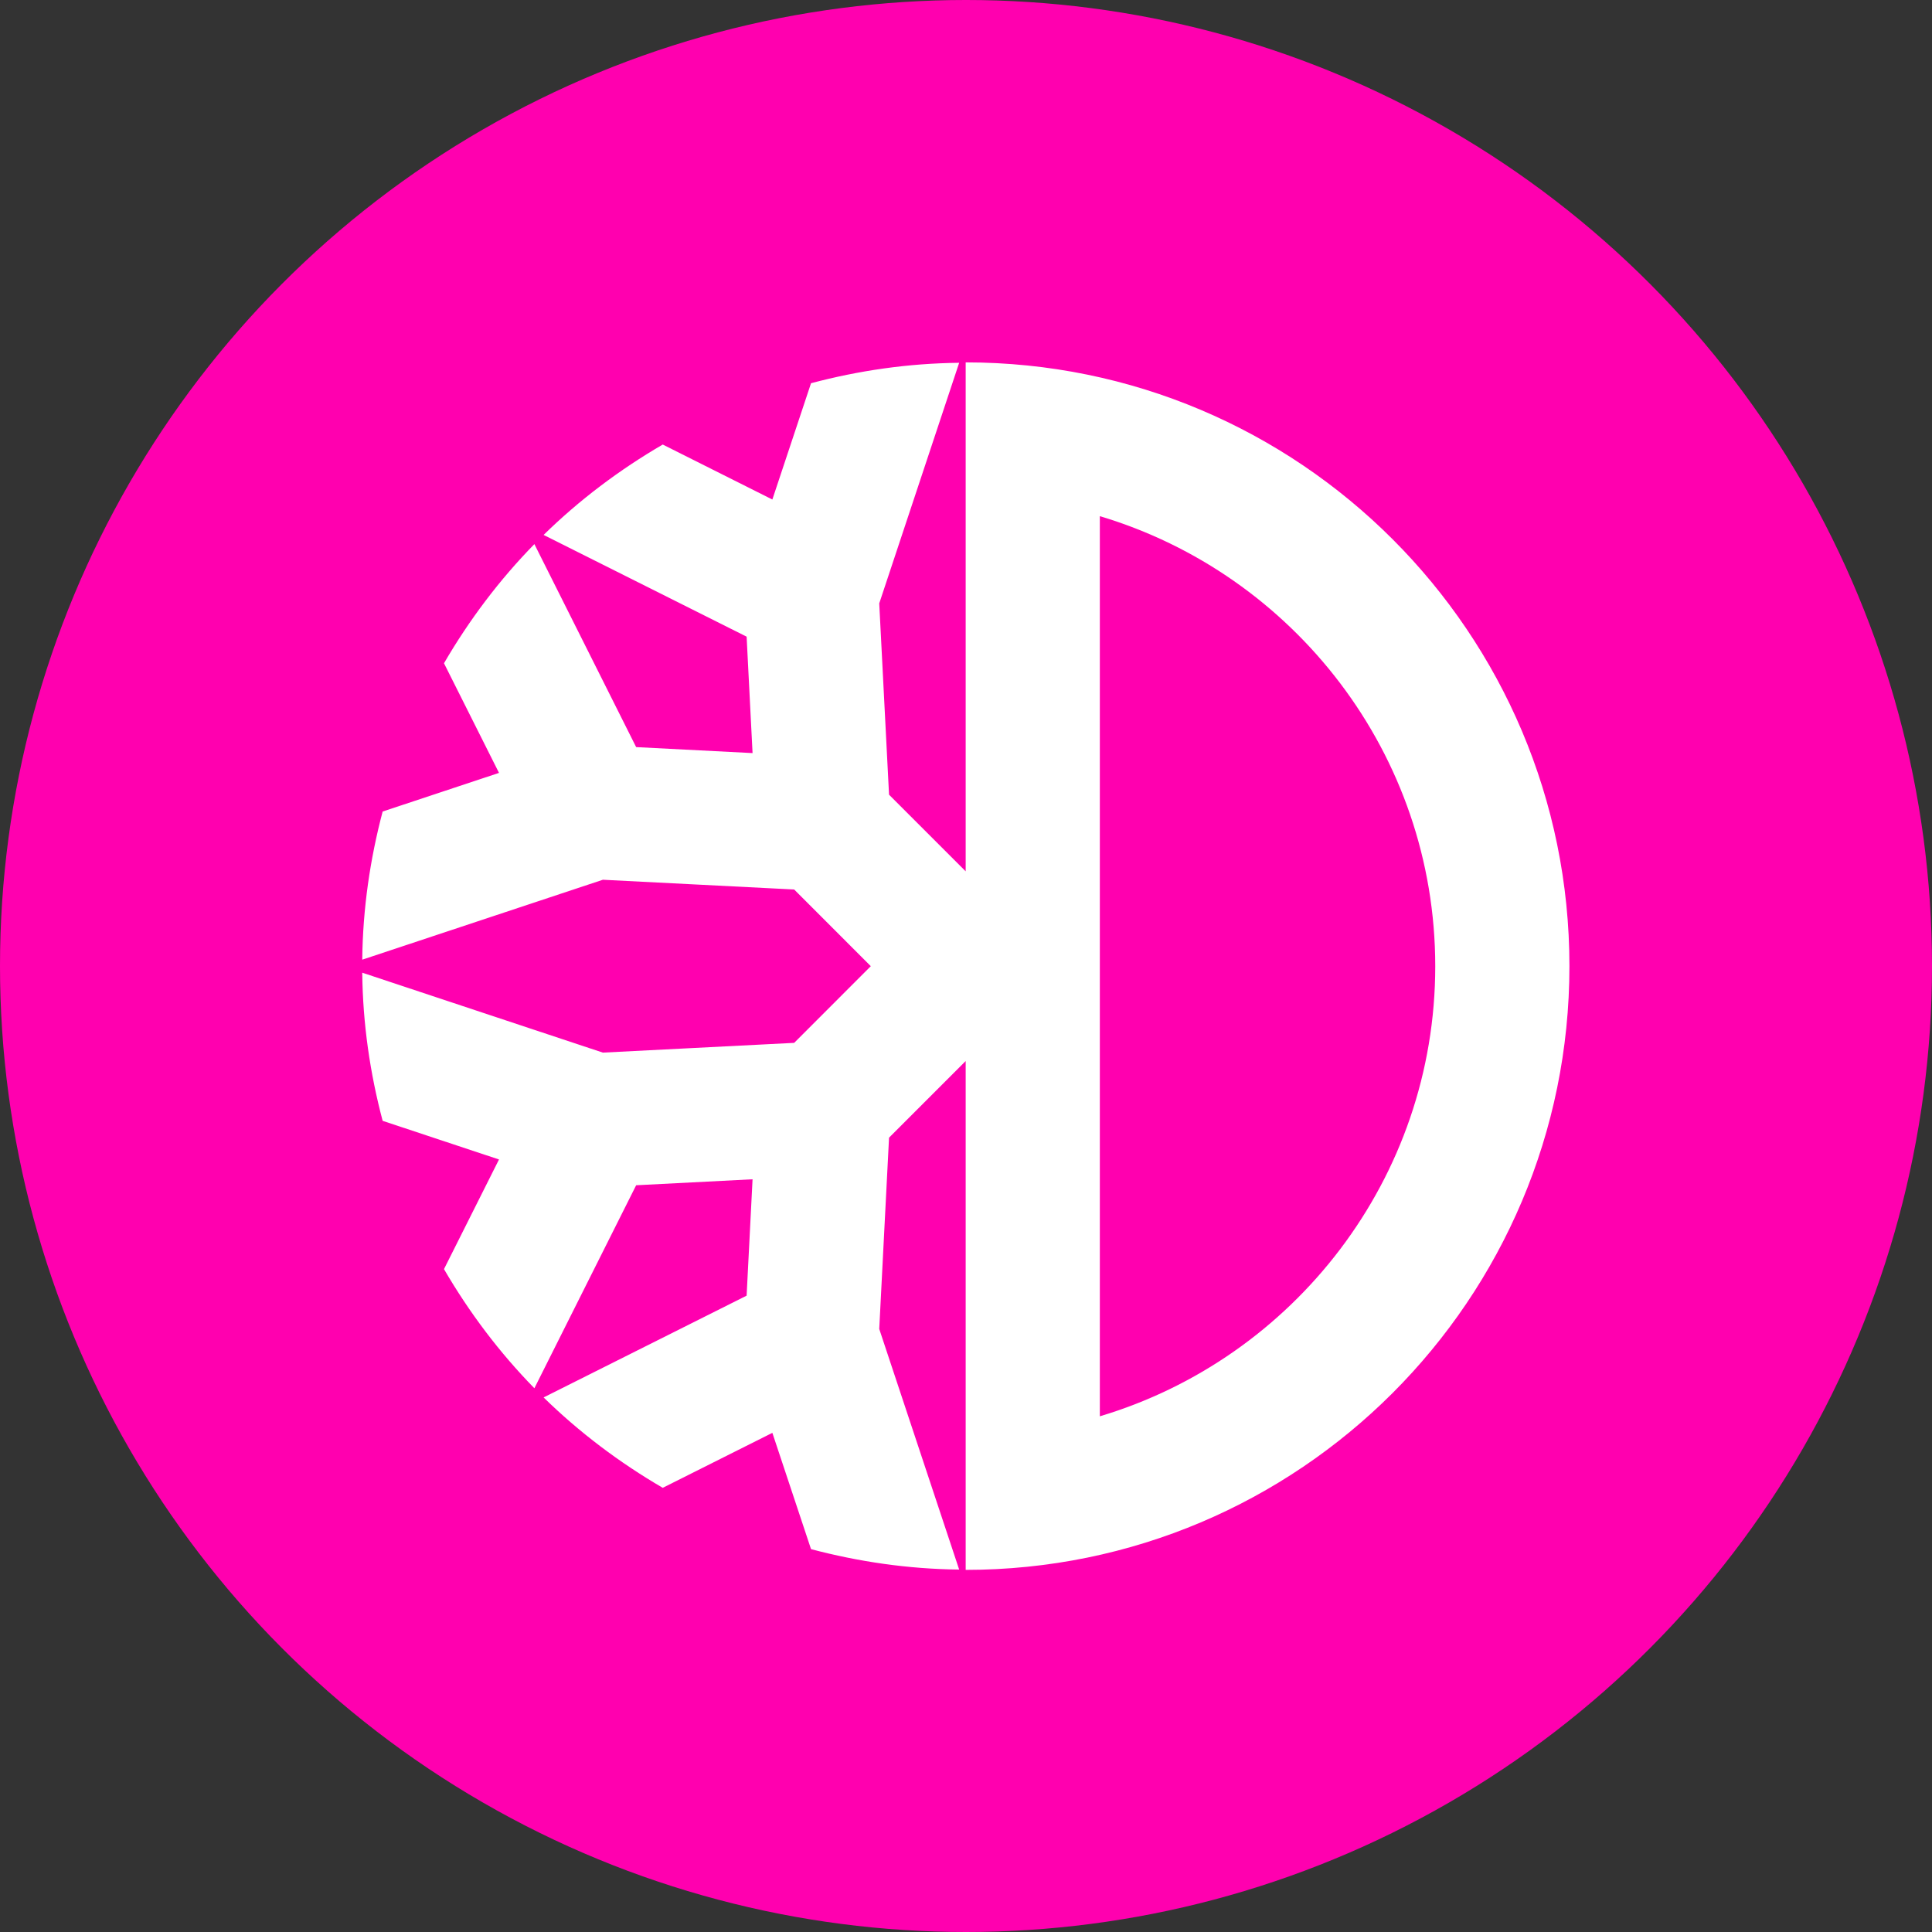
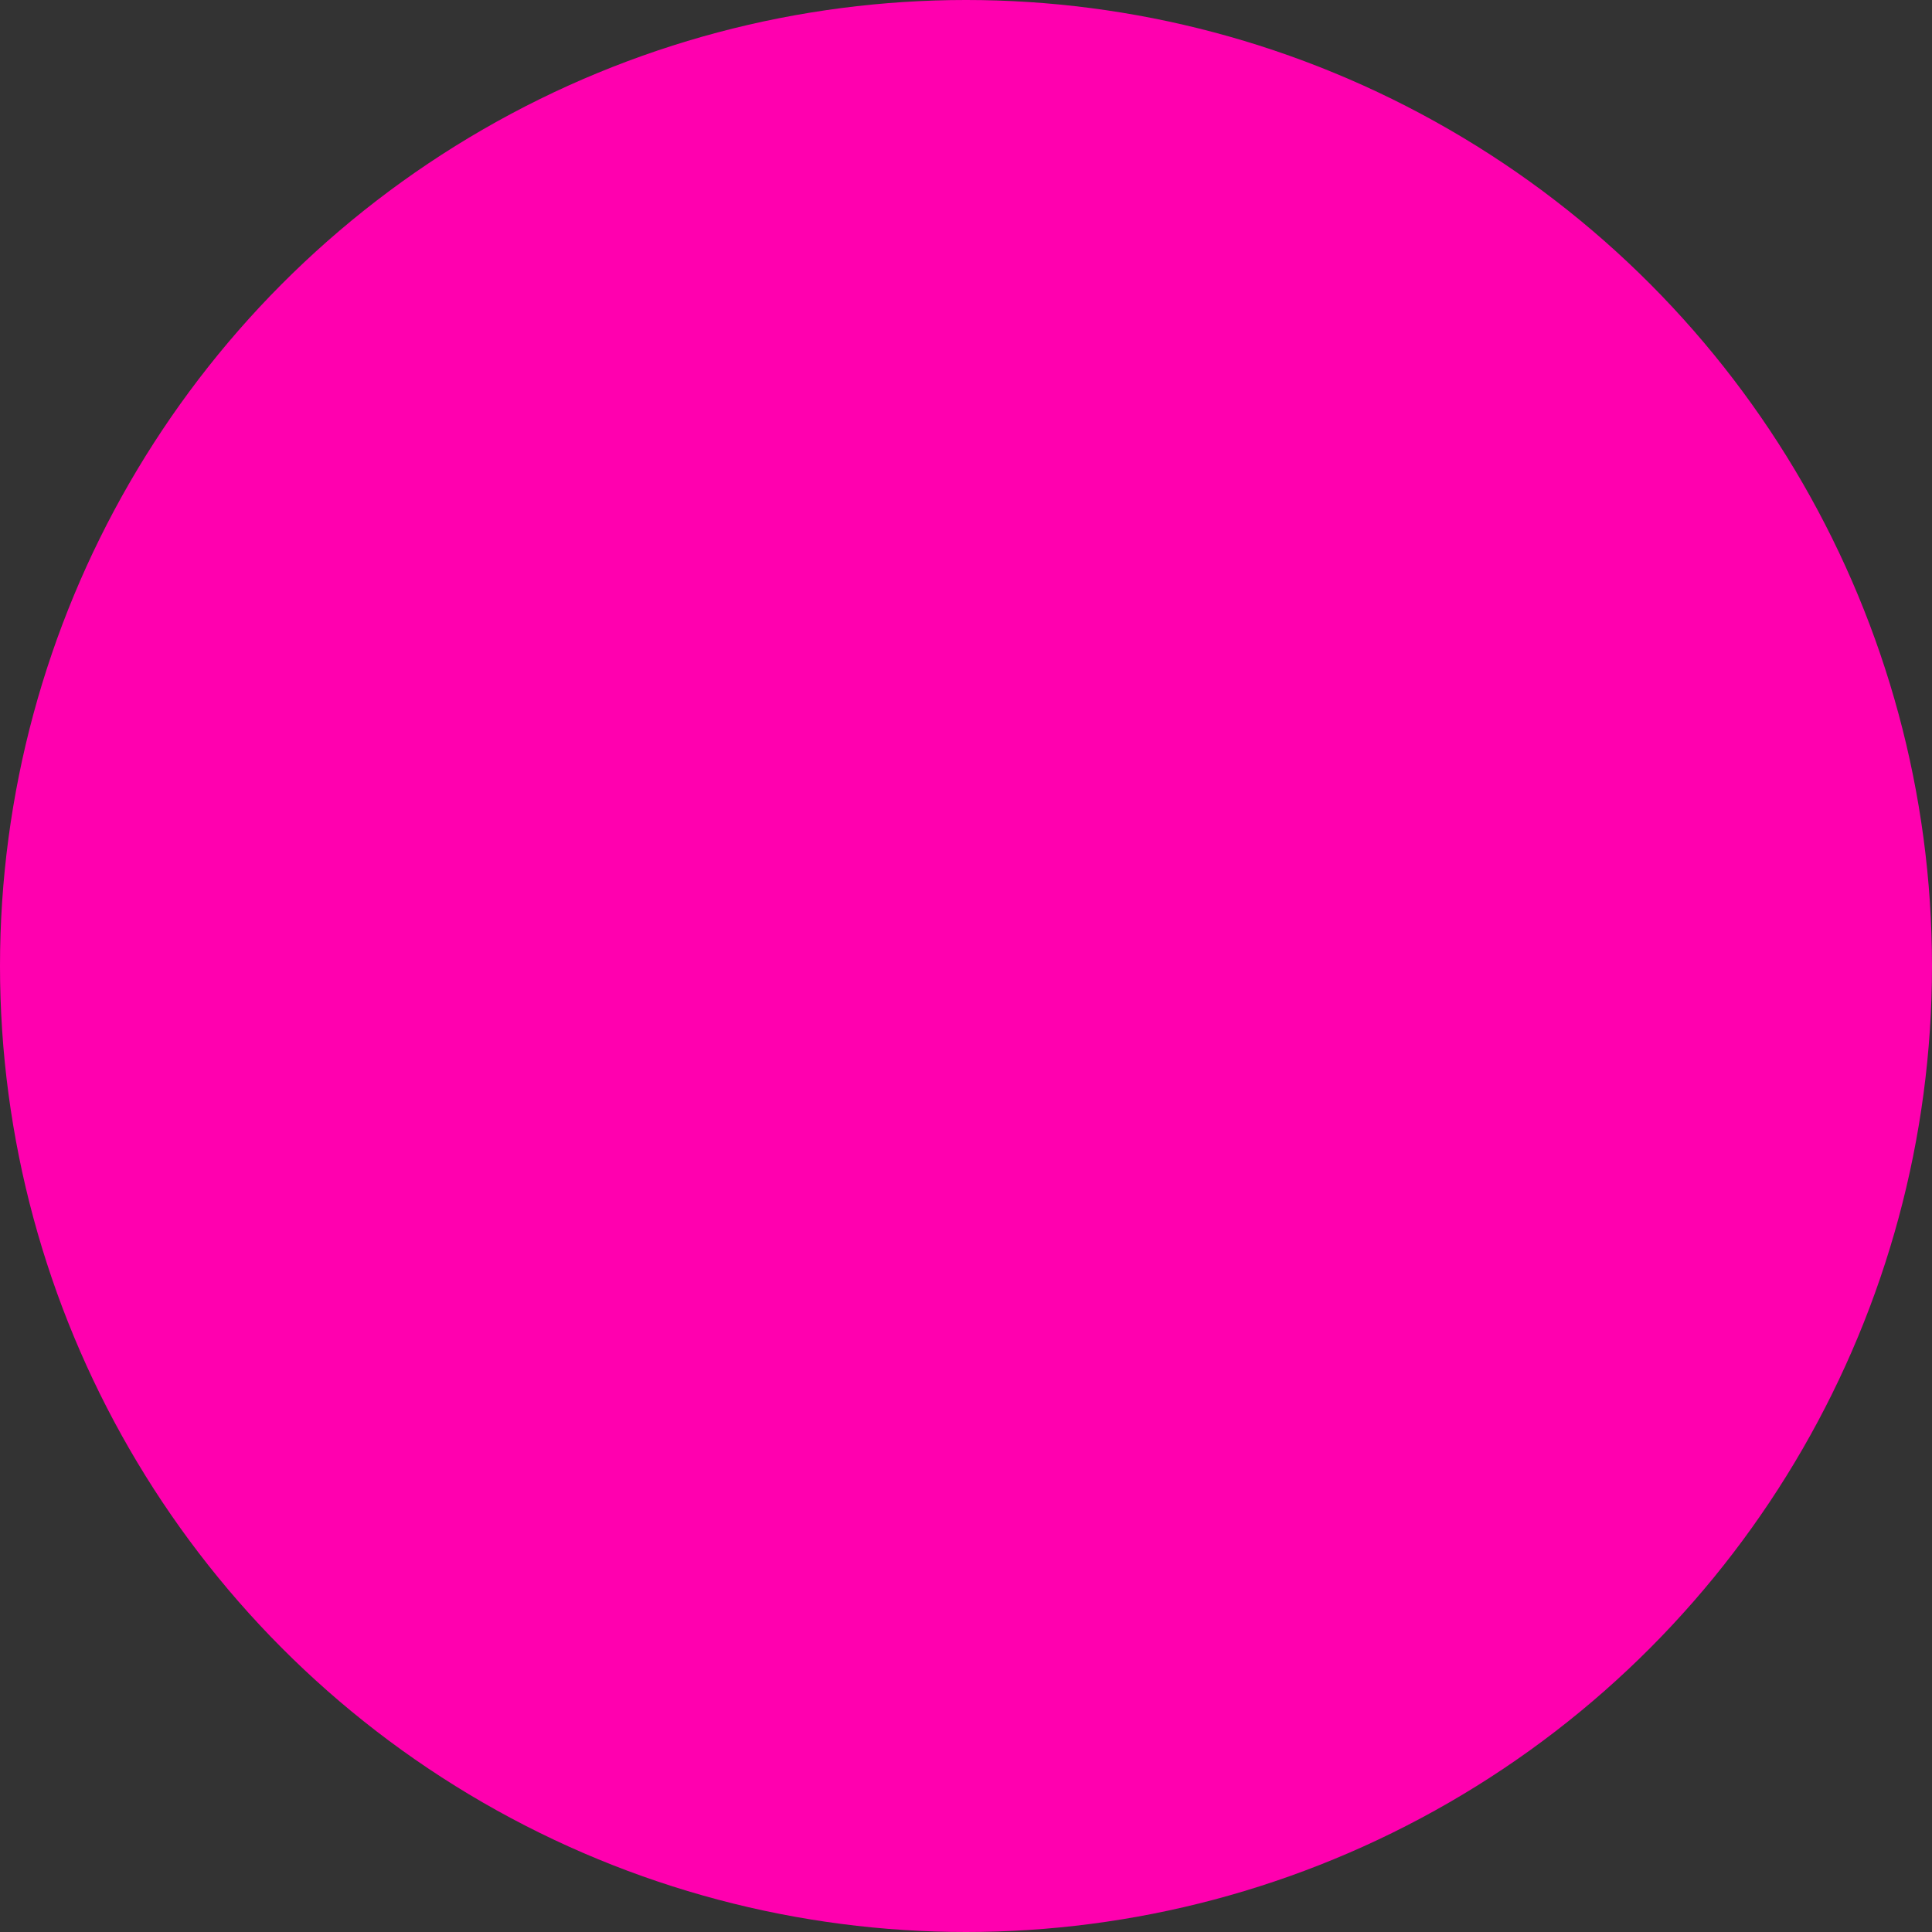
<svg xmlns="http://www.w3.org/2000/svg" width="256" height="256" viewBox="0 0 84 84">
  <rect x="0" y="0" width="84" height="84" fill="#333333" stroke="none" />
  <circle cx="42" cy="42" r="42" fill="#FF00AF" />
-   <path d="m47.819 61.578v-39.136c8.425 2.517 14.583 10.337 14.583 19.568 0 9.231-6.159 17.052-14.583 19.568zm-5.833-45.818v22.124l-3.332-3.332-0.426-8.317 3.475-10.461c-2.228 0.023-4.381 0.341-6.441 0.888l-1.681 5.056-4.766-2.39c-1.886 1.098-3.63 2.412-5.18 3.93l8.827 4.423 0.258 5.062-5.061-0.26-4.425-8.826c-1.517 1.55-2.832 3.293-3.93 5.18l2.392 4.767-5.059 1.68c-0.545 2.061-0.863 4.213-0.887 6.441l10.462-3.475 8.317 0.424 3.332 3.334-3.332 3.334-8.317 0.424-10.462-3.475c0.023 2.228 0.341 4.381 0.887 6.441l5.059 1.68-2.392 4.767c1.098 1.887 2.413 3.63 3.93 5.18l4.425-8.826 5.061-0.26-0.258 5.06-8.827 4.425c1.55 1.517 3.294 2.831 5.18 3.93l4.766-2.39 1.681 5.056c2.061 0.545 4.213 0.865 6.441 0.888l-3.475-10.461 0.426-8.317 3.332-3.332v22.124c14.497 0 26.25-11.753 26.25-26.25 0-14.497-11.753-26.25-26.25-26.25z" fill="#fff" />
</svg>